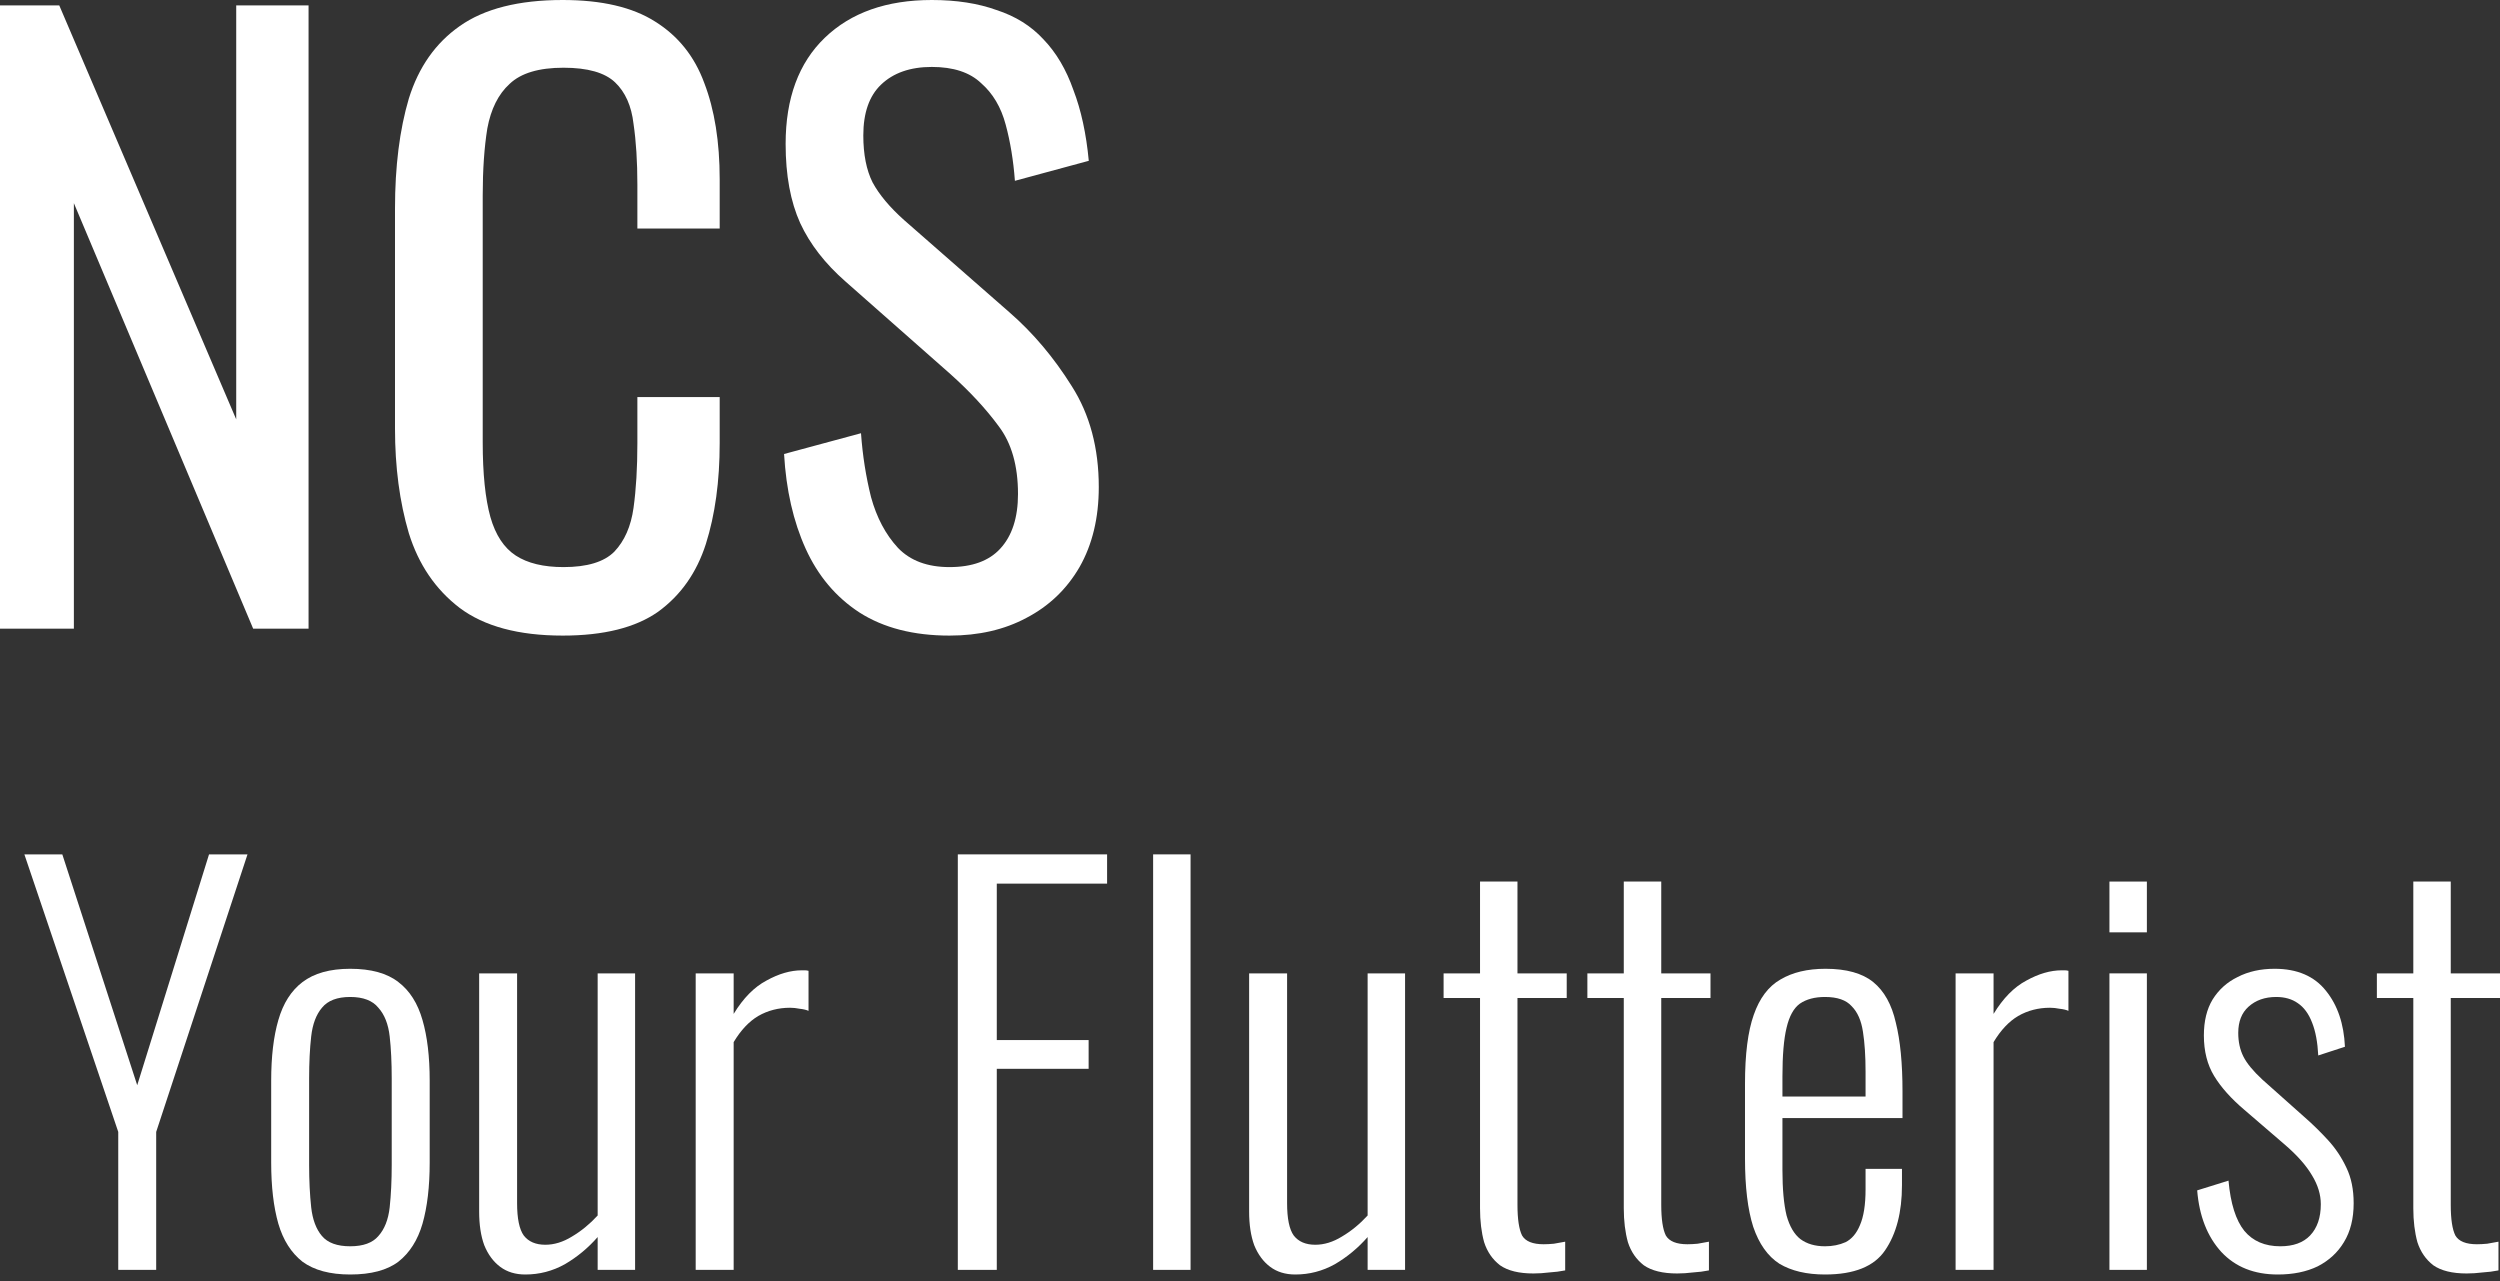
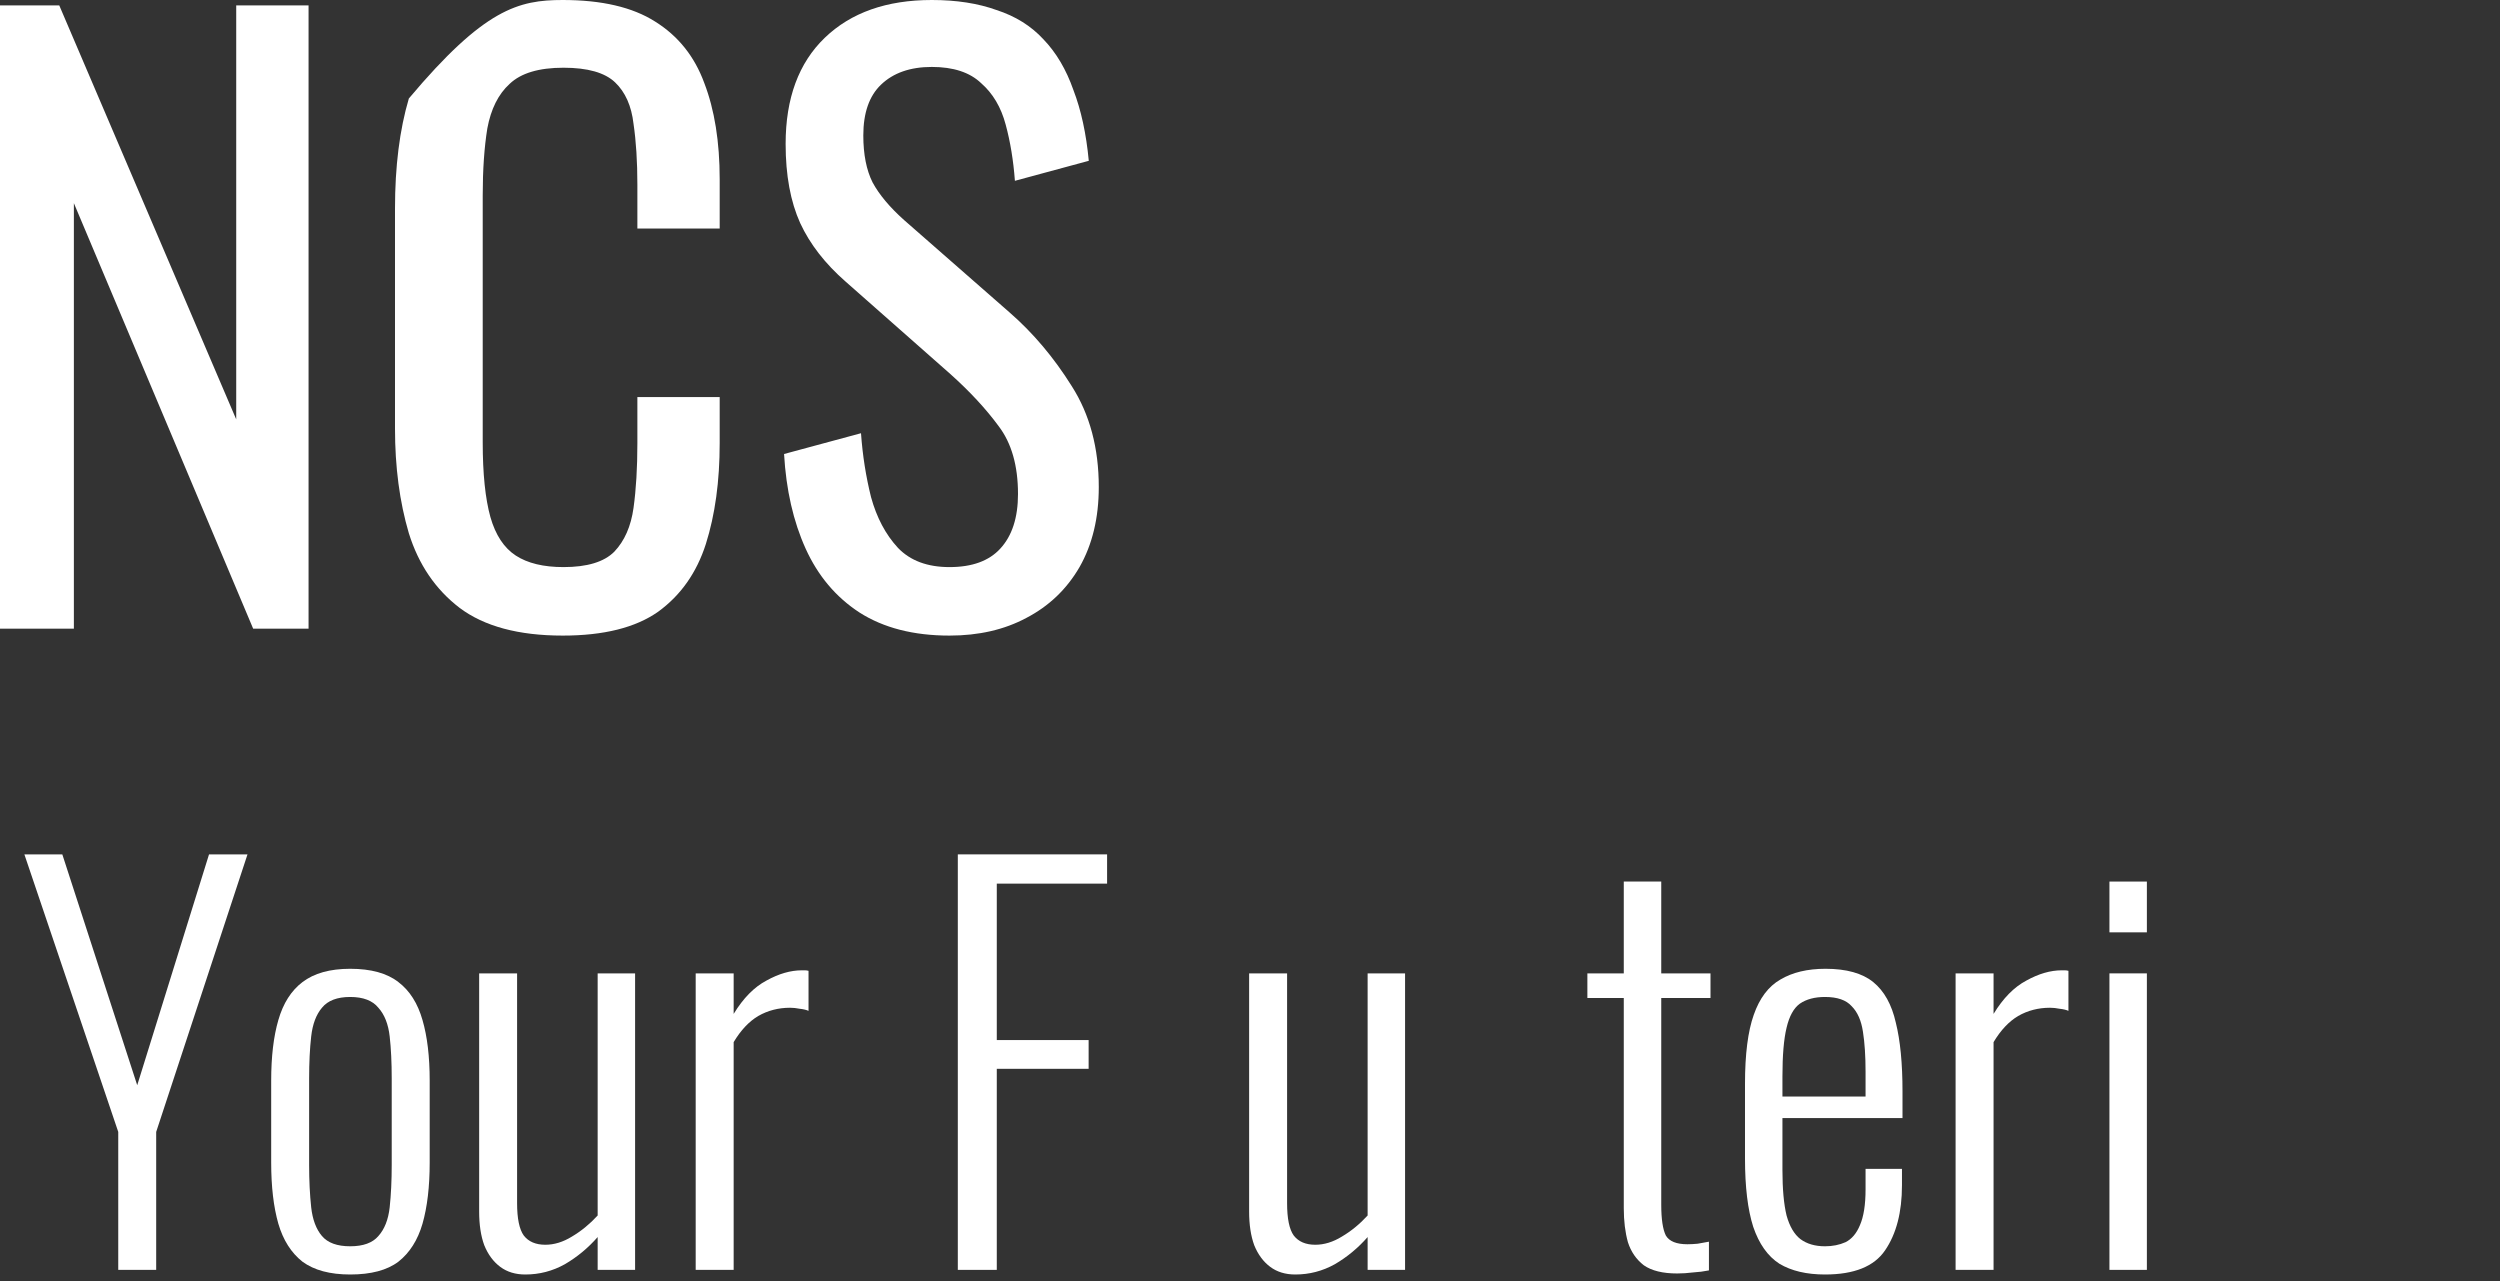
<svg xmlns="http://www.w3.org/2000/svg" width="80" height="41" viewBox="0 0 80 41" fill="none">
  <rect x="0" y="0" width="80" height="41" fill="#333333" stroke="none" />
  <path d="M0 20.117V0.172H1.896L7.559 13.42V0.172H9.874V20.117H8.101L2.364 6.501V20.117H0Z" fill="white" />
-   <path d="M18.007 20.339C16.596 20.339 15.496 20.043 14.708 19.452C13.936 18.861 13.395 18.065 13.083 17.064C12.787 16.062 12.64 14.946 12.64 13.715V6.673C12.64 5.327 12.787 4.153 13.083 3.152C13.395 2.15 13.936 1.379 14.708 0.837C15.496 0.279 16.596 0 18.007 0C19.255 0 20.24 0.23 20.962 0.689C21.701 1.149 22.226 1.806 22.538 2.659C22.866 3.513 23.03 4.539 23.03 5.737V7.313H20.396V5.91C20.396 5.171 20.355 4.522 20.273 3.964C20.207 3.39 20.01 2.947 19.682 2.635C19.354 2.323 18.804 2.167 18.032 2.167C17.244 2.167 16.67 2.339 16.308 2.684C15.947 3.012 15.709 3.488 15.594 4.112C15.496 4.719 15.447 5.434 15.447 6.254V14.158C15.447 15.16 15.529 15.956 15.693 16.547C15.857 17.121 16.128 17.532 16.505 17.778C16.883 18.024 17.392 18.147 18.032 18.147C18.787 18.147 19.329 17.983 19.657 17.655C19.985 17.31 20.191 16.842 20.273 16.251C20.355 15.66 20.396 14.971 20.396 14.183V12.706H23.03V14.183C23.03 15.398 22.883 16.473 22.587 17.409C22.292 18.328 21.783 19.05 21.061 19.575C20.338 20.084 19.321 20.339 18.007 20.339Z" fill="white" />
+   <path d="M18.007 20.339C16.596 20.339 15.496 20.043 14.708 19.452C13.936 18.861 13.395 18.065 13.083 17.064C12.787 16.062 12.64 14.946 12.64 13.715V6.673C12.64 5.327 12.787 4.153 13.083 3.152C15.496 0.279 16.596 0 18.007 0C19.255 0 20.24 0.23 20.962 0.689C21.701 1.149 22.226 1.806 22.538 2.659C22.866 3.513 23.03 4.539 23.03 5.737V7.313H20.396V5.91C20.396 5.171 20.355 4.522 20.273 3.964C20.207 3.39 20.01 2.947 19.682 2.635C19.354 2.323 18.804 2.167 18.032 2.167C17.244 2.167 16.67 2.339 16.308 2.684C15.947 3.012 15.709 3.488 15.594 4.112C15.496 4.719 15.447 5.434 15.447 6.254V14.158C15.447 15.16 15.529 15.956 15.693 16.547C15.857 17.121 16.128 17.532 16.505 17.778C16.883 18.024 17.392 18.147 18.032 18.147C18.787 18.147 19.329 17.983 19.657 17.655C19.985 17.31 20.191 16.842 20.273 16.251C20.355 15.66 20.396 14.971 20.396 14.183V12.706H23.03V14.183C23.03 15.398 22.883 16.473 22.587 17.409C22.292 18.328 21.783 19.05 21.061 19.575C20.338 20.084 19.321 20.339 18.007 20.339Z" fill="white" />
  <path d="M30.384 20.339C29.235 20.339 28.275 20.093 27.503 19.6C26.748 19.108 26.174 18.426 25.78 17.556C25.386 16.686 25.156 15.677 25.09 14.528L27.552 13.863C27.602 14.569 27.709 15.25 27.873 15.907C28.053 16.563 28.34 17.105 28.735 17.532C29.128 17.942 29.678 18.147 30.384 18.147C31.107 18.147 31.648 17.95 32.009 17.556C32.387 17.146 32.576 16.563 32.576 15.808C32.576 14.905 32.37 14.183 31.96 13.641C31.55 13.083 31.033 12.525 30.409 11.967L27.06 9.012C26.404 8.438 25.919 7.814 25.607 7.141C25.295 6.451 25.14 5.606 25.14 4.605C25.14 3.144 25.558 2.011 26.395 1.207C27.232 0.402 28.373 0 29.818 0C30.606 0 31.295 0.107 31.886 0.32C32.494 0.517 32.994 0.829 33.388 1.256C33.799 1.683 34.119 2.224 34.349 2.881C34.595 3.521 34.759 4.276 34.841 5.146L32.477 5.786C32.428 5.13 32.329 4.531 32.182 3.989C32.034 3.431 31.771 2.988 31.394 2.659C31.033 2.315 30.507 2.142 29.818 2.142C29.128 2.142 28.587 2.331 28.193 2.709C27.815 3.07 27.626 3.611 27.626 4.334C27.626 4.941 27.725 5.442 27.922 5.836C28.135 6.23 28.472 6.632 28.931 7.042L32.305 9.997C33.06 10.654 33.725 11.442 34.299 12.361C34.874 13.264 35.161 14.339 35.161 15.586C35.161 16.571 34.956 17.425 34.545 18.147C34.135 18.853 33.569 19.395 32.846 19.772C32.141 20.15 31.32 20.339 30.384 20.339Z" fill="white" />
  <path d="M3.784 40.636V36.221L0.78 27.34H1.994L4.391 34.727L6.689 27.34H7.92L4.998 36.221V40.636H3.784Z" fill="white" />
  <path d="M11.206 40.784C10.56 40.784 10.051 40.647 9.679 40.374C9.318 40.089 9.061 39.684 8.907 39.159C8.754 38.623 8.678 37.972 8.678 37.206V34.579C8.678 33.813 8.754 33.167 8.907 32.642C9.061 32.106 9.318 31.701 9.679 31.427C10.051 31.143 10.56 31.001 11.206 31.001C11.873 31.001 12.387 31.143 12.749 31.427C13.11 31.701 13.367 32.106 13.52 32.642C13.673 33.167 13.75 33.813 13.75 34.579V37.206C13.75 37.972 13.673 38.623 13.52 39.159C13.367 39.684 13.11 40.089 12.749 40.374C12.387 40.647 11.873 40.784 11.206 40.784ZM11.206 39.881C11.621 39.881 11.922 39.772 12.108 39.553C12.305 39.334 12.426 39.028 12.47 38.634C12.513 38.229 12.535 37.775 12.535 37.271V34.514C12.535 33.999 12.513 33.55 12.47 33.167C12.426 32.773 12.305 32.467 12.108 32.248C11.922 32.018 11.621 31.903 11.206 31.903C10.79 31.903 10.489 32.018 10.303 32.248C10.117 32.467 10.002 32.773 9.958 33.167C9.914 33.55 9.892 33.999 9.892 34.514V37.271C9.892 37.775 9.914 38.229 9.958 38.634C10.002 39.028 10.117 39.334 10.303 39.553C10.489 39.772 10.79 39.881 11.206 39.881Z" fill="white" />
  <path d="M16.81 40.784C16.493 40.784 16.225 40.702 16.006 40.538C15.787 40.374 15.617 40.144 15.497 39.849C15.387 39.553 15.333 39.192 15.333 38.765V31.148H16.547V38.502C16.547 38.995 16.619 39.34 16.761 39.537C16.914 39.734 17.144 39.832 17.45 39.832C17.735 39.832 18.019 39.745 18.304 39.569C18.599 39.394 18.873 39.17 19.125 38.896V31.148H20.323V40.636H19.125V39.586C18.818 39.936 18.468 40.226 18.074 40.456C17.68 40.675 17.259 40.784 16.81 40.784Z" fill="white" />
  <path d="M22.262 40.636V31.148H23.477V32.445C23.783 31.942 24.133 31.586 24.527 31.378C24.921 31.159 25.299 31.05 25.66 31.05C25.693 31.05 25.725 31.05 25.758 31.05C25.791 31.05 25.829 31.055 25.873 31.066V32.347C25.797 32.314 25.703 32.292 25.594 32.281C25.485 32.259 25.381 32.248 25.282 32.248C24.91 32.248 24.571 32.336 24.265 32.511C23.969 32.686 23.706 32.965 23.477 33.348V40.636H22.262Z" fill="white" />
  <path d="M30.65 40.636V27.34H35.427V28.276H31.897V33.282H34.836V34.202H31.897V40.636H30.65Z" fill="white" />
-   <path d="M36.9 40.636V27.34H38.098V40.636H36.9Z" fill="white" />
  <path d="M41.449 40.784C41.132 40.784 40.864 40.702 40.645 40.538C40.426 40.374 40.256 40.144 40.136 39.849C40.027 39.553 39.972 39.192 39.972 38.765V31.148H41.187V38.502C41.187 38.995 41.258 39.34 41.4 39.537C41.553 39.734 41.783 39.832 42.089 39.832C42.374 39.832 42.658 39.745 42.943 39.569C43.239 39.394 43.512 39.17 43.764 38.896V31.148H44.962V40.636H43.764V39.586C43.457 39.936 43.107 40.226 42.713 40.456C42.319 40.675 41.898 40.784 41.449 40.784Z" fill="white" />
-   <path d="M49.068 40.751C48.608 40.751 48.252 40.664 48.001 40.489C47.76 40.303 47.59 40.056 47.492 39.75C47.404 39.433 47.361 39.072 47.361 38.667V31.936H46.195V31.148H47.361V28.21H48.559V31.148H50.135V31.936H48.559V38.552C48.559 39.011 48.608 39.34 48.707 39.537C48.816 39.723 49.046 39.816 49.396 39.816C49.495 39.816 49.604 39.81 49.724 39.799C49.856 39.777 49.976 39.755 50.086 39.734V40.653C49.921 40.686 49.752 40.708 49.577 40.718C49.402 40.74 49.232 40.751 49.068 40.751Z" fill="white" />
  <path d="M53.669 40.751C53.209 40.751 52.853 40.664 52.602 40.489C52.361 40.303 52.191 40.056 52.093 39.75C52.005 39.433 51.961 39.072 51.961 38.667V31.936H50.796V31.148H51.961V28.21H53.16V31.148H54.736V31.936H53.16V38.552C53.16 39.011 53.209 39.34 53.307 39.537C53.417 39.723 53.647 39.816 53.997 39.816C54.095 39.816 54.205 39.81 54.325 39.799C54.457 39.777 54.577 39.755 54.686 39.734V40.653C54.522 40.686 54.353 40.708 54.178 40.718C54.002 40.74 53.833 40.751 53.669 40.751Z" fill="white" />
  <path d="M58.401 40.784C57.81 40.784 57.323 40.669 56.94 40.439C56.568 40.199 56.289 39.805 56.103 39.258C55.928 38.71 55.84 37.983 55.84 37.074V34.678C55.84 33.736 55.933 33.003 56.119 32.478C56.305 31.942 56.59 31.564 56.973 31.345C57.356 31.116 57.837 31.001 58.417 31.001C59.085 31.001 59.594 31.143 59.944 31.427C60.294 31.712 60.535 32.144 60.666 32.724C60.808 33.293 60.88 34.026 60.88 34.924V35.778H57.038V37.435C57.038 38.048 57.082 38.535 57.17 38.896C57.268 39.247 57.416 39.498 57.613 39.651C57.821 39.805 58.083 39.881 58.401 39.881C58.642 39.881 58.86 39.837 59.057 39.75C59.254 39.651 59.408 39.471 59.517 39.208C59.637 38.935 59.698 38.552 59.698 38.059V37.403H60.863V37.928C60.863 38.792 60.682 39.487 60.321 40.013C59.971 40.527 59.331 40.784 58.401 40.784ZM57.038 35.088H59.698V34.3C59.698 33.797 59.67 33.37 59.615 33.02C59.561 32.658 59.44 32.385 59.254 32.199C59.079 32.002 58.795 31.903 58.401 31.903C58.072 31.903 57.804 31.974 57.596 32.117C57.399 32.259 57.257 32.516 57.17 32.888C57.082 33.249 57.038 33.769 57.038 34.448V35.088Z" fill="white" />
  <path d="M62.579 40.636V31.148H63.794V32.445C64.1 31.942 64.45 31.586 64.844 31.378C65.238 31.159 65.616 31.05 65.977 31.05C66.01 31.05 66.043 31.05 66.076 31.05C66.108 31.05 66.147 31.055 66.19 31.066V32.347C66.114 32.314 66.021 32.292 65.911 32.281C65.802 32.259 65.698 32.248 65.599 32.248C65.227 32.248 64.888 32.336 64.582 32.511C64.286 32.686 64.023 32.965 63.794 33.348V40.636H62.579Z" fill="white" />
  <path d="M67.502 40.636V31.148H68.7V40.636H67.502ZM67.502 29.835V28.21H68.7V29.835H67.502Z" fill="white" />
-   <path d="M72.888 40.784C72.132 40.784 71.531 40.543 71.082 40.062C70.633 39.569 70.376 38.913 70.31 38.092L71.312 37.78C71.377 38.513 71.547 39.05 71.82 39.389C72.094 39.717 72.477 39.881 72.97 39.881C73.385 39.881 73.703 39.766 73.922 39.537C74.151 39.296 74.266 38.962 74.266 38.535C74.266 38.229 74.173 37.922 73.987 37.616C73.801 37.299 73.511 36.97 73.117 36.631L71.82 35.515C71.394 35.154 71.071 34.792 70.852 34.431C70.633 34.07 70.524 33.638 70.524 33.135C70.524 32.675 70.617 32.292 70.803 31.985C71 31.668 71.268 31.427 71.607 31.263C71.946 31.088 72.34 31.001 72.789 31.001C73.511 31.001 74.058 31.236 74.431 31.706C74.803 32.166 75.005 32.763 75.038 33.496L74.184 33.775C74.162 33.348 74.097 32.998 73.987 32.724C73.878 32.44 73.725 32.232 73.528 32.1C73.342 31.969 73.112 31.903 72.838 31.903C72.477 31.903 72.182 32.007 71.952 32.215C71.733 32.412 71.624 32.691 71.624 33.053C71.624 33.337 71.678 33.589 71.788 33.808C71.897 34.026 72.1 34.273 72.395 34.546L73.741 35.745C74.004 35.974 74.255 36.221 74.496 36.483C74.737 36.746 74.934 37.041 75.087 37.37C75.24 37.687 75.317 38.065 75.317 38.502C75.317 38.995 75.213 39.411 75.005 39.75C74.808 40.078 74.529 40.336 74.168 40.522C73.807 40.697 73.38 40.784 72.888 40.784Z" fill="white" />
-   <path d="M78.933 40.751C78.473 40.751 78.118 40.664 77.866 40.489C77.625 40.303 77.456 40.056 77.357 39.75C77.27 39.433 77.226 39.072 77.226 38.667V31.936H76.06V31.148H77.226V28.21H78.424V31.148H80V31.936H78.424V38.552C78.424 39.011 78.473 39.34 78.572 39.537C78.681 39.723 78.911 39.816 79.261 39.816C79.36 39.816 79.469 39.81 79.59 39.799C79.721 39.777 79.841 39.755 79.951 39.734V40.653C79.787 40.686 79.617 40.708 79.442 40.718C79.267 40.74 79.097 40.751 78.933 40.751Z" fill="white" />
</svg>